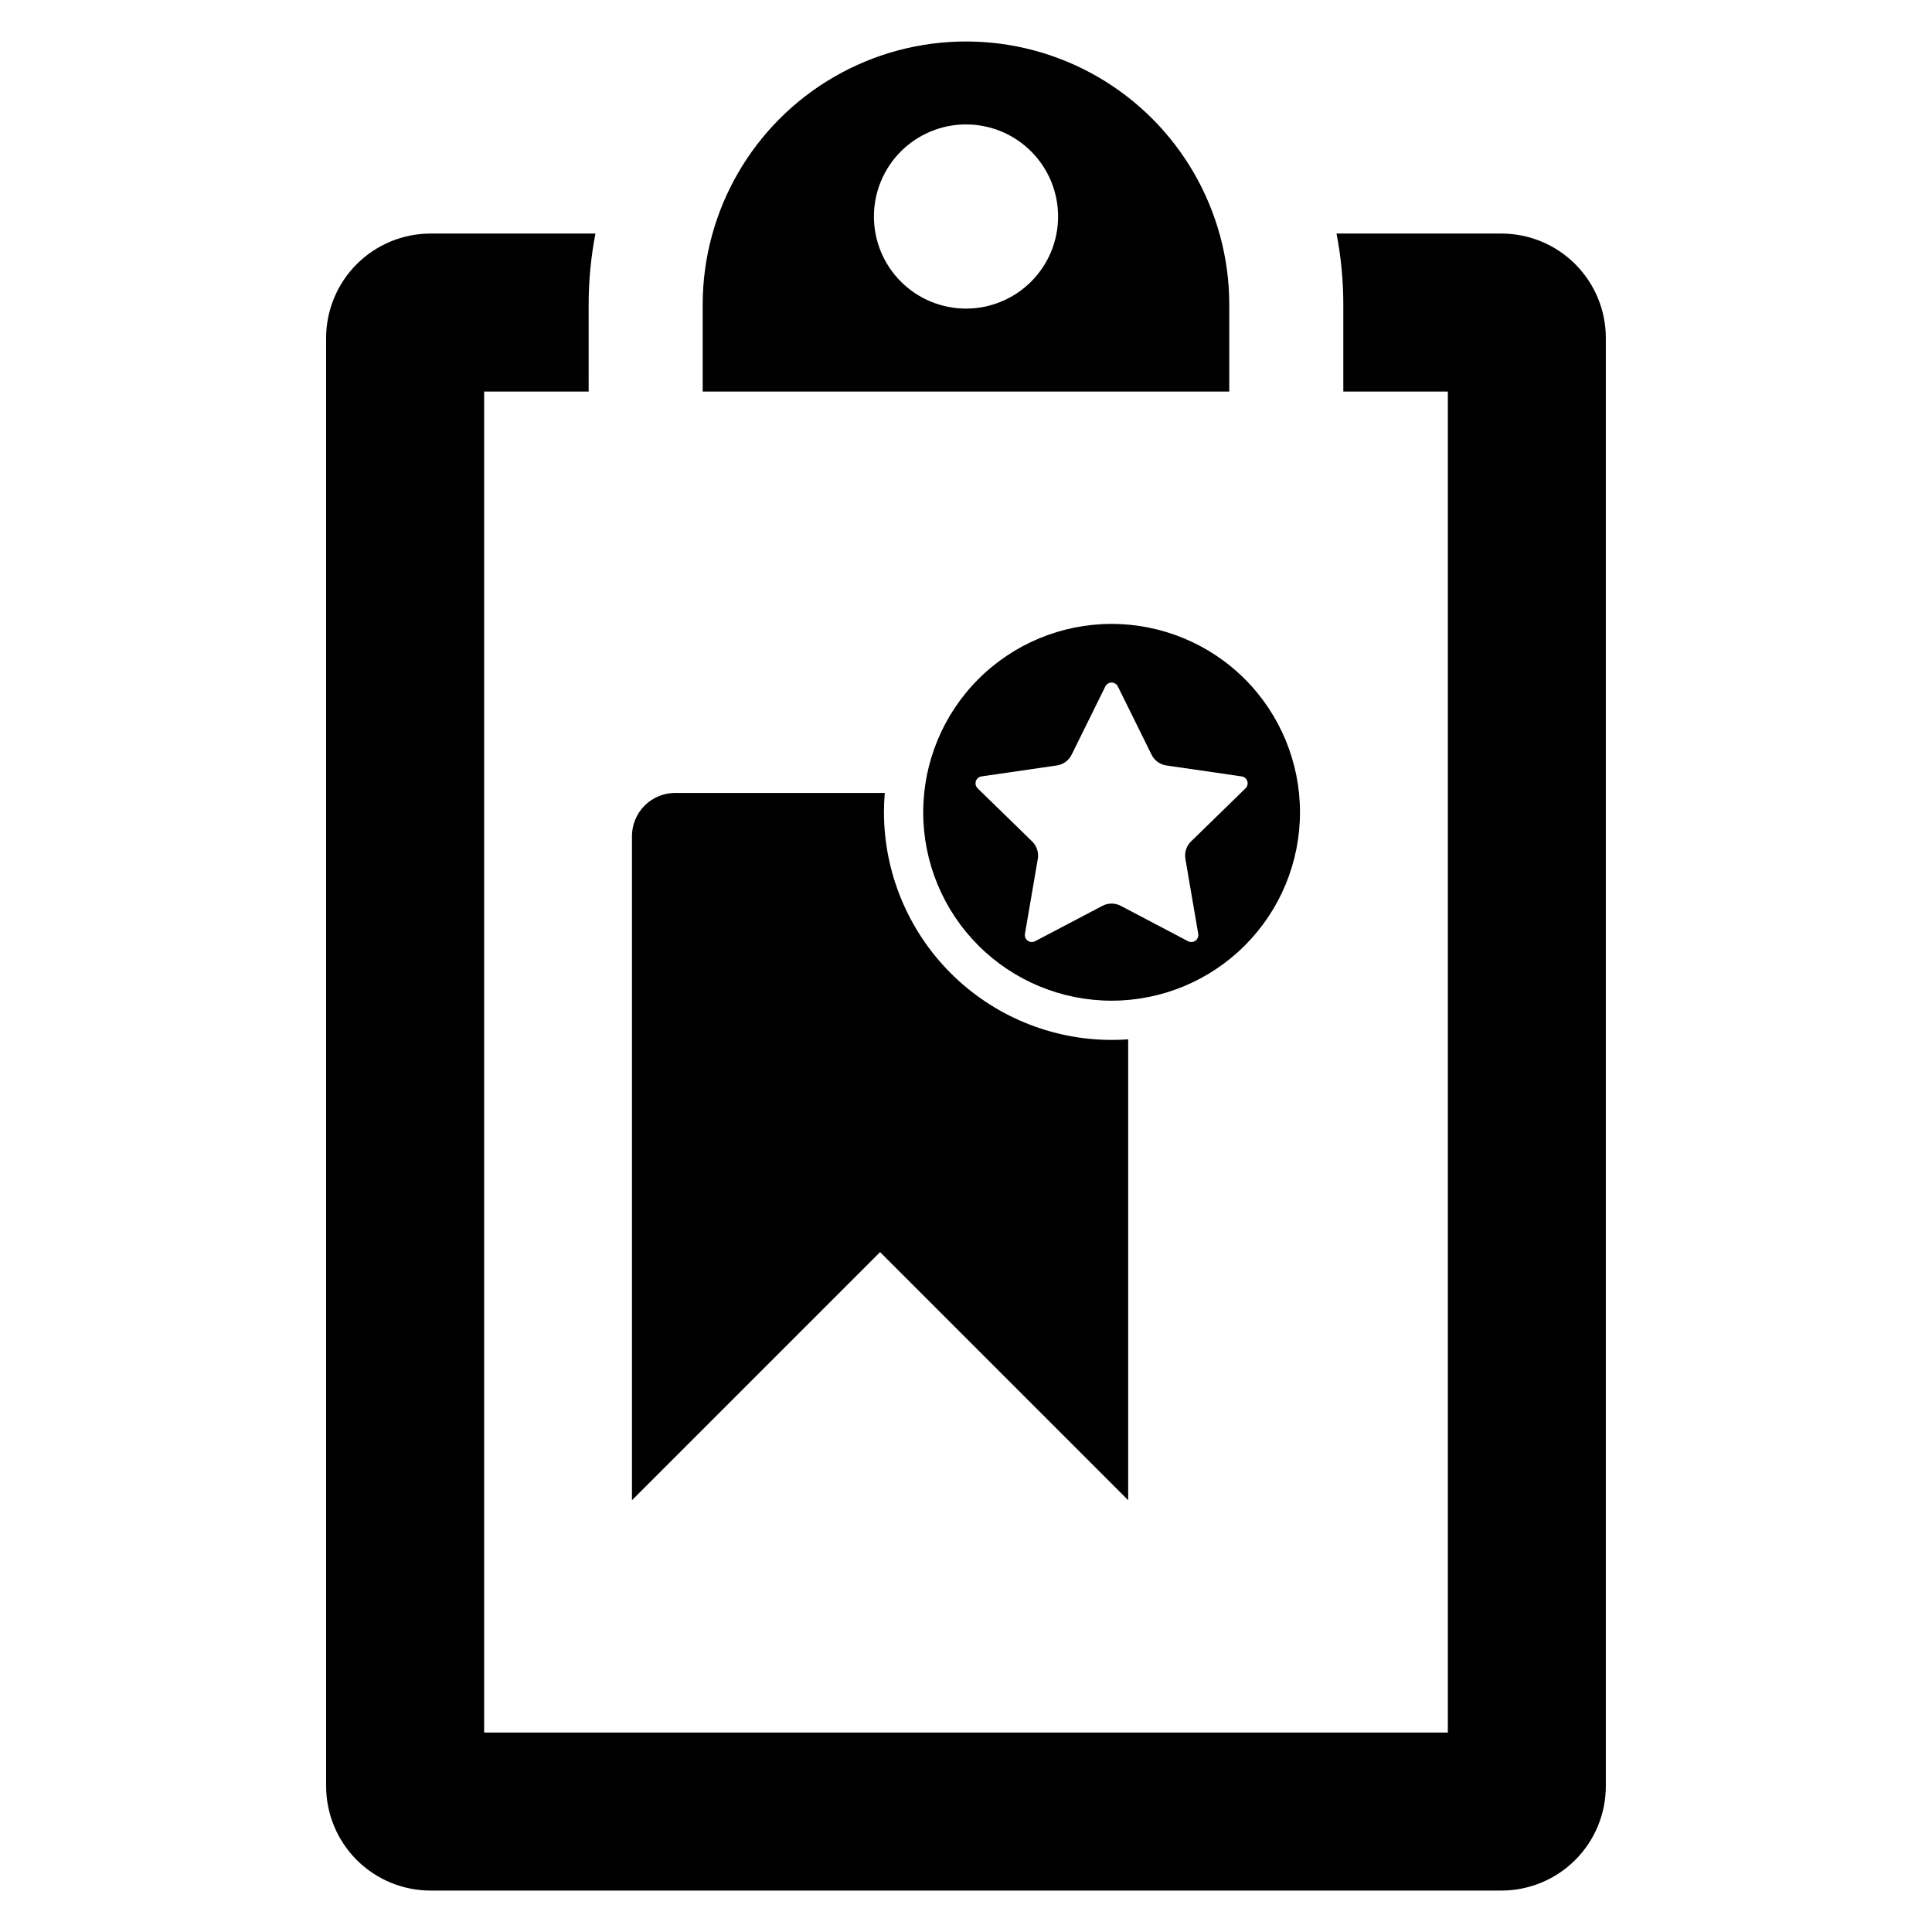
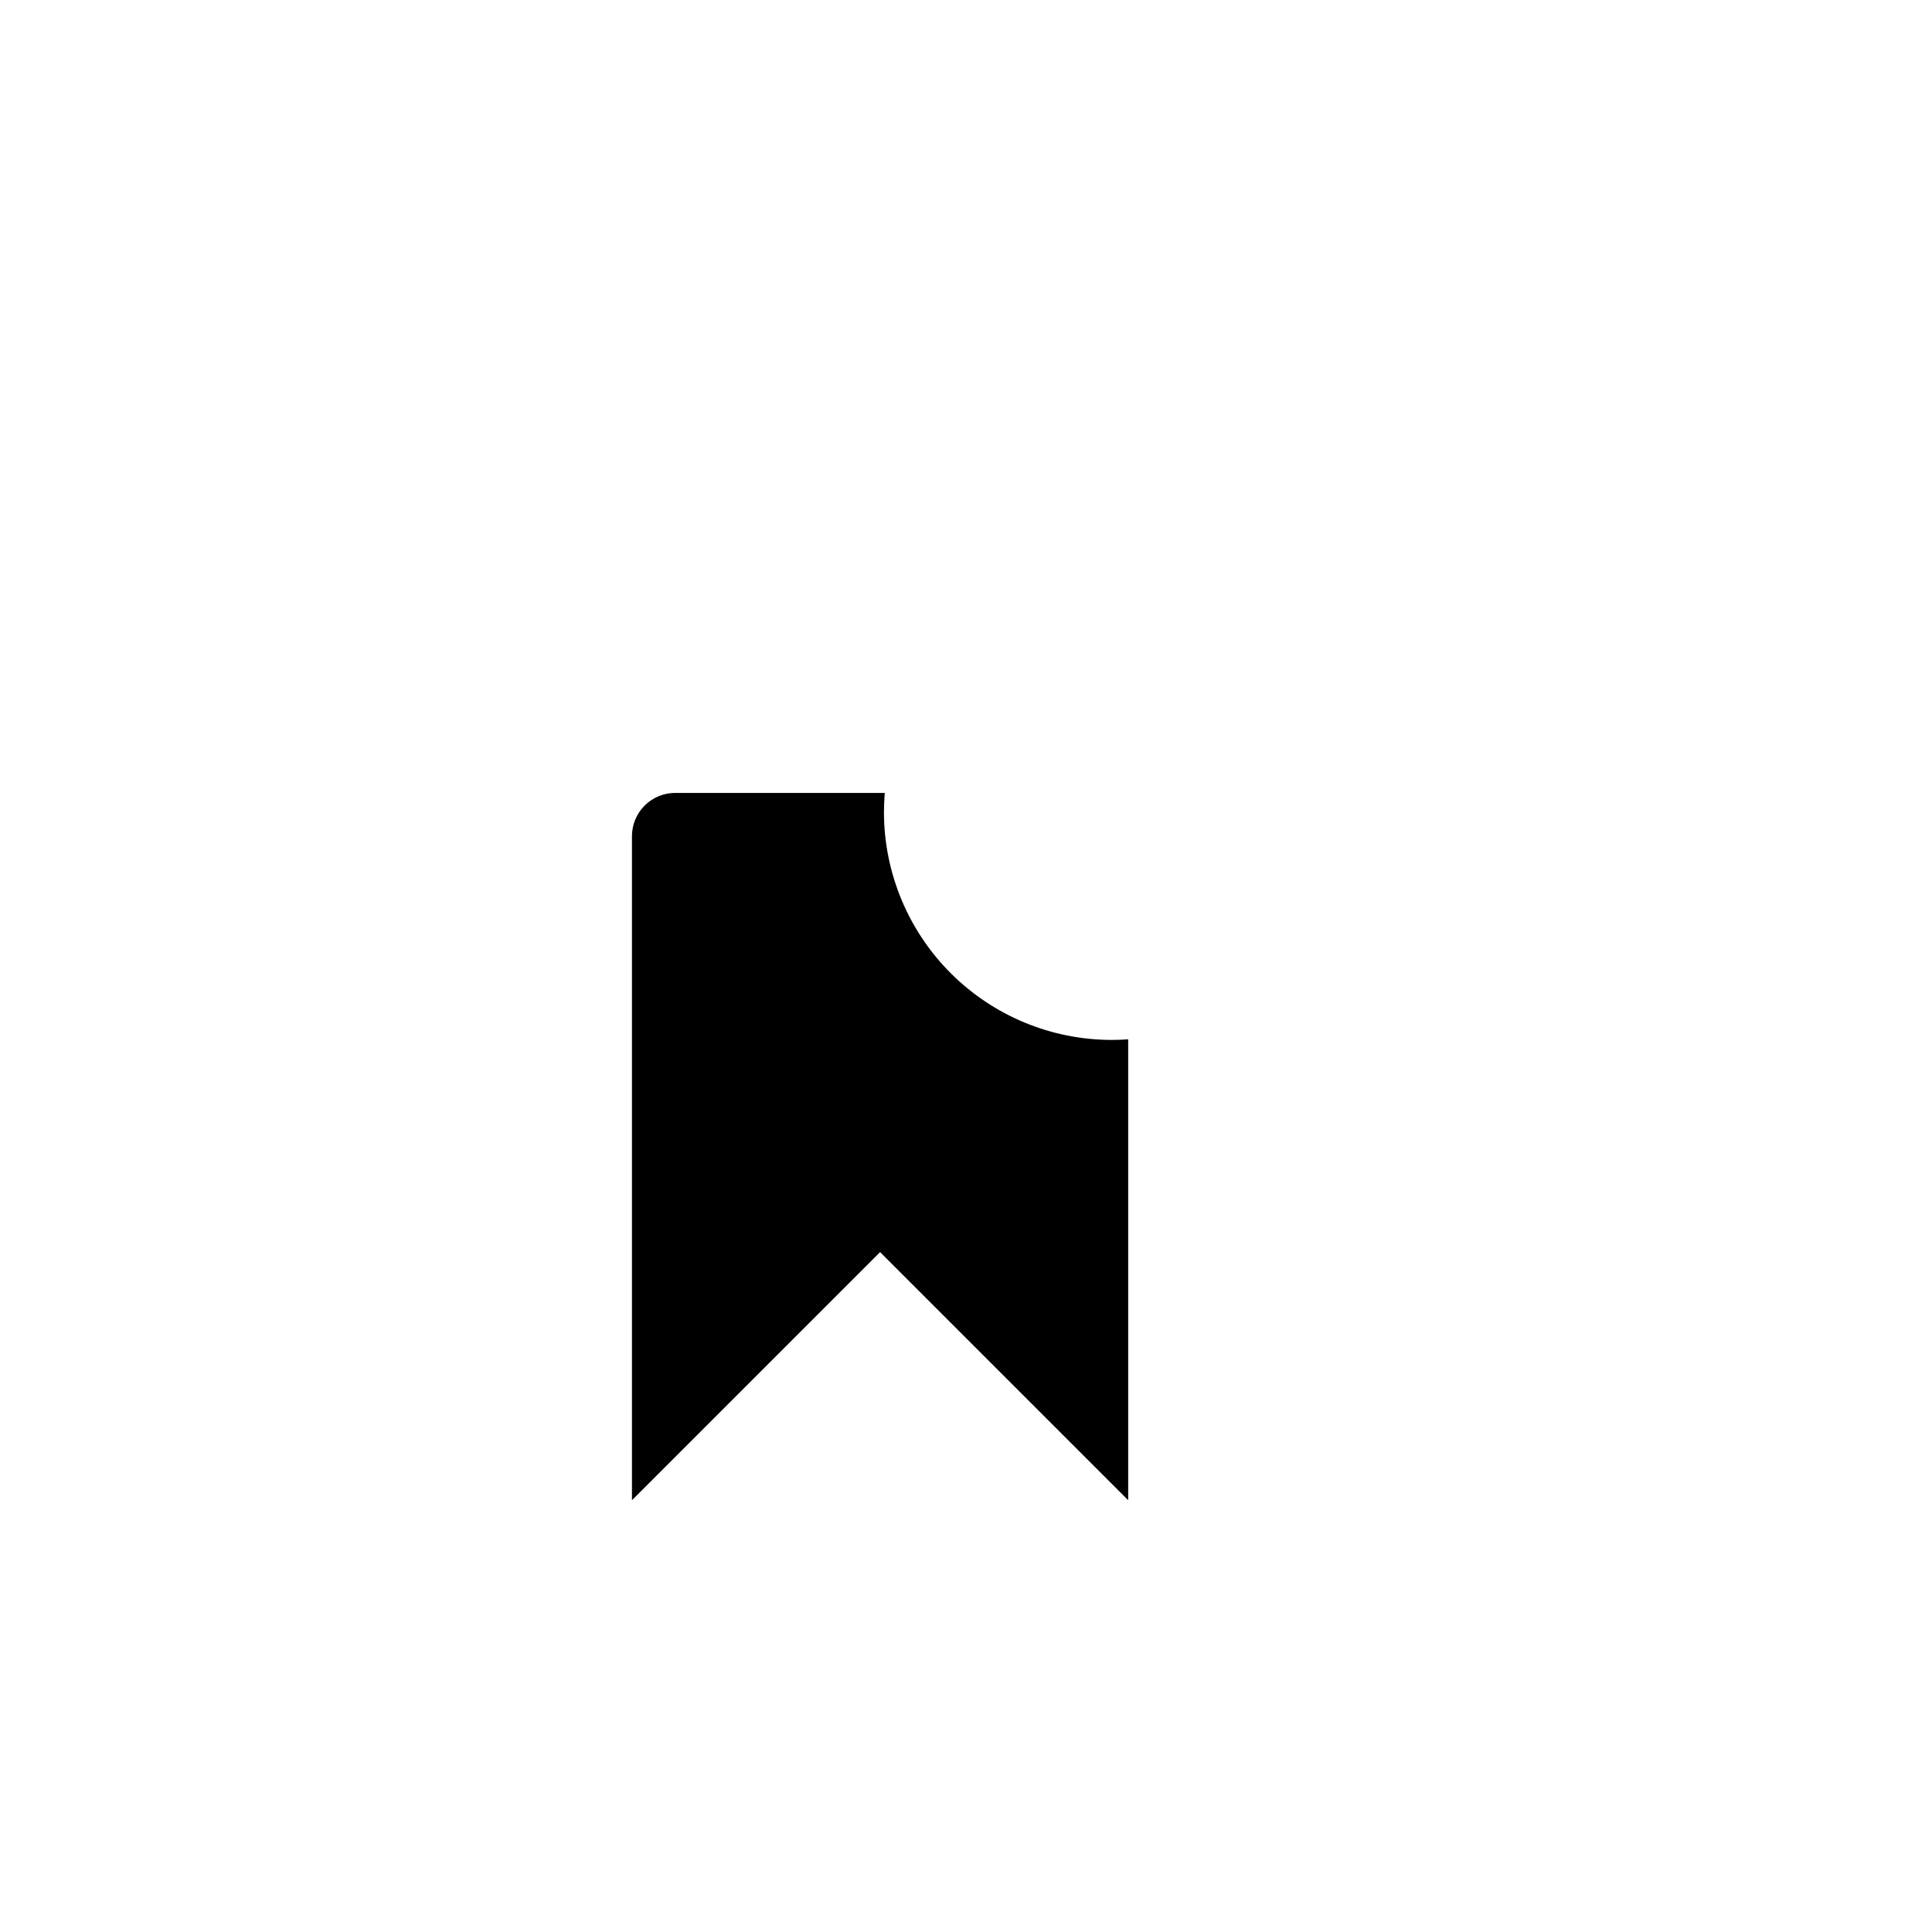
<svg xmlns="http://www.w3.org/2000/svg" fill="#000000" width="800px" height="800px" version="1.1" viewBox="144 144 512 512">
  <g>
-     <path d="m388.66 359.27c0 13.242 5.262 25.941 14.625 35.301 9.363 9.363 22.062 14.621 35.305 14.621s25.938-5.262 35.301-14.625 14.621-22.062 14.621-35.305c0-13.238-5.262-25.938-14.621-35.301-9.363-9.363-22.062-14.621-35.305-14.621-13.242 0-25.941 5.258-35.305 14.625-9.363 9.363-14.621 22.062-14.621 35.305zm51.586-33.352 8.926 18.078h-0.004c0.766 1.543 2.234 2.613 3.938 2.859l19.945 2.898c0.699 0.102 1.277 0.59 1.496 1.262 0.219 0.668 0.039 1.406-0.465 1.898l-14.438 14.07c-1.234 1.199-1.793 2.934-1.5 4.629l3.402 19.871c0.117 0.695-0.168 1.398-0.738 1.812-0.57 0.414-1.324 0.469-1.949 0.141l-17.844-9.379c-1.523-0.801-3.34-0.801-4.863 0l-17.844 9.379c-0.625 0.328-1.379 0.273-1.949-0.141-0.57-0.418-0.859-1.117-0.738-1.812l3.406-19.871c0.289-1.699-0.273-3.43-1.504-4.629l-14.438-14.066v-0.004c-0.504-0.492-0.684-1.23-0.469-1.898 0.219-0.672 0.801-1.16 1.5-1.262l19.949-2.898c1.699-0.25 3.168-1.32 3.93-2.859l8.926-18.078c0.312-0.633 0.957-1.035 1.66-1.031 0.707 0 1.352 0.398 1.664 1.031z" />
    <path d="m442.98 541.57v-122.14c-1.449 0.109-2.914 0.164-4.394 0.16-15.996-0.016-31.328-6.379-42.637-17.688-11.312-11.312-17.672-26.645-17.691-42.641 0-1.727 0.074-3.438 0.219-5.129h-55.543c-3.039 0-5.953 1.207-8.102 3.356-2.148 2.148-3.356 5.066-3.356 8.105v175.98l65.754-65.754z" />
-     <path d="m469.77 224.77c0-24.93-13.301-47.965-34.887-60.43-21.59-12.461-48.188-12.461-69.777 0-21.586 12.465-34.887 35.5-34.887 60.43v23l139.55-0.004zm-69.766 1.012c-6.473 0-12.68-2.57-17.258-7.148s-7.148-10.785-7.148-17.258 2.57-12.68 7.148-17.254c4.578-4.578 10.785-7.148 17.258-7.148 6.469 0 12.68 2.57 17.254 7.148 4.578 4.574 7.148 10.781 7.148 17.254s-2.57 12.68-7.148 17.258c-4.578 4.574-10.785 7.148-17.254 7.148z" />
-     <path d="m541.88 205.89h-43.688c1.199 6.219 1.801 12.539 1.801 18.875v23h27.699v355.38h-255.39v-355.38h27.699l-0.004-22.996c0-6.336 0.602-12.656 1.801-18.875h-43.688c-7.34 0-14.383 2.918-19.574 8.109-5.191 5.191-8.109 12.23-8.109 19.574v383.76c0 7.344 2.918 14.383 8.109 19.574 5.191 5.191 12.234 8.109 19.574 8.109h283.77c7.344 0 14.383-2.918 19.574-8.109 5.191-5.191 8.109-12.23 8.109-19.574v-383.76c0-7.344-2.918-14.383-8.109-19.574-5.191-5.191-12.23-8.109-19.574-8.109z" />
  </g>
</svg>